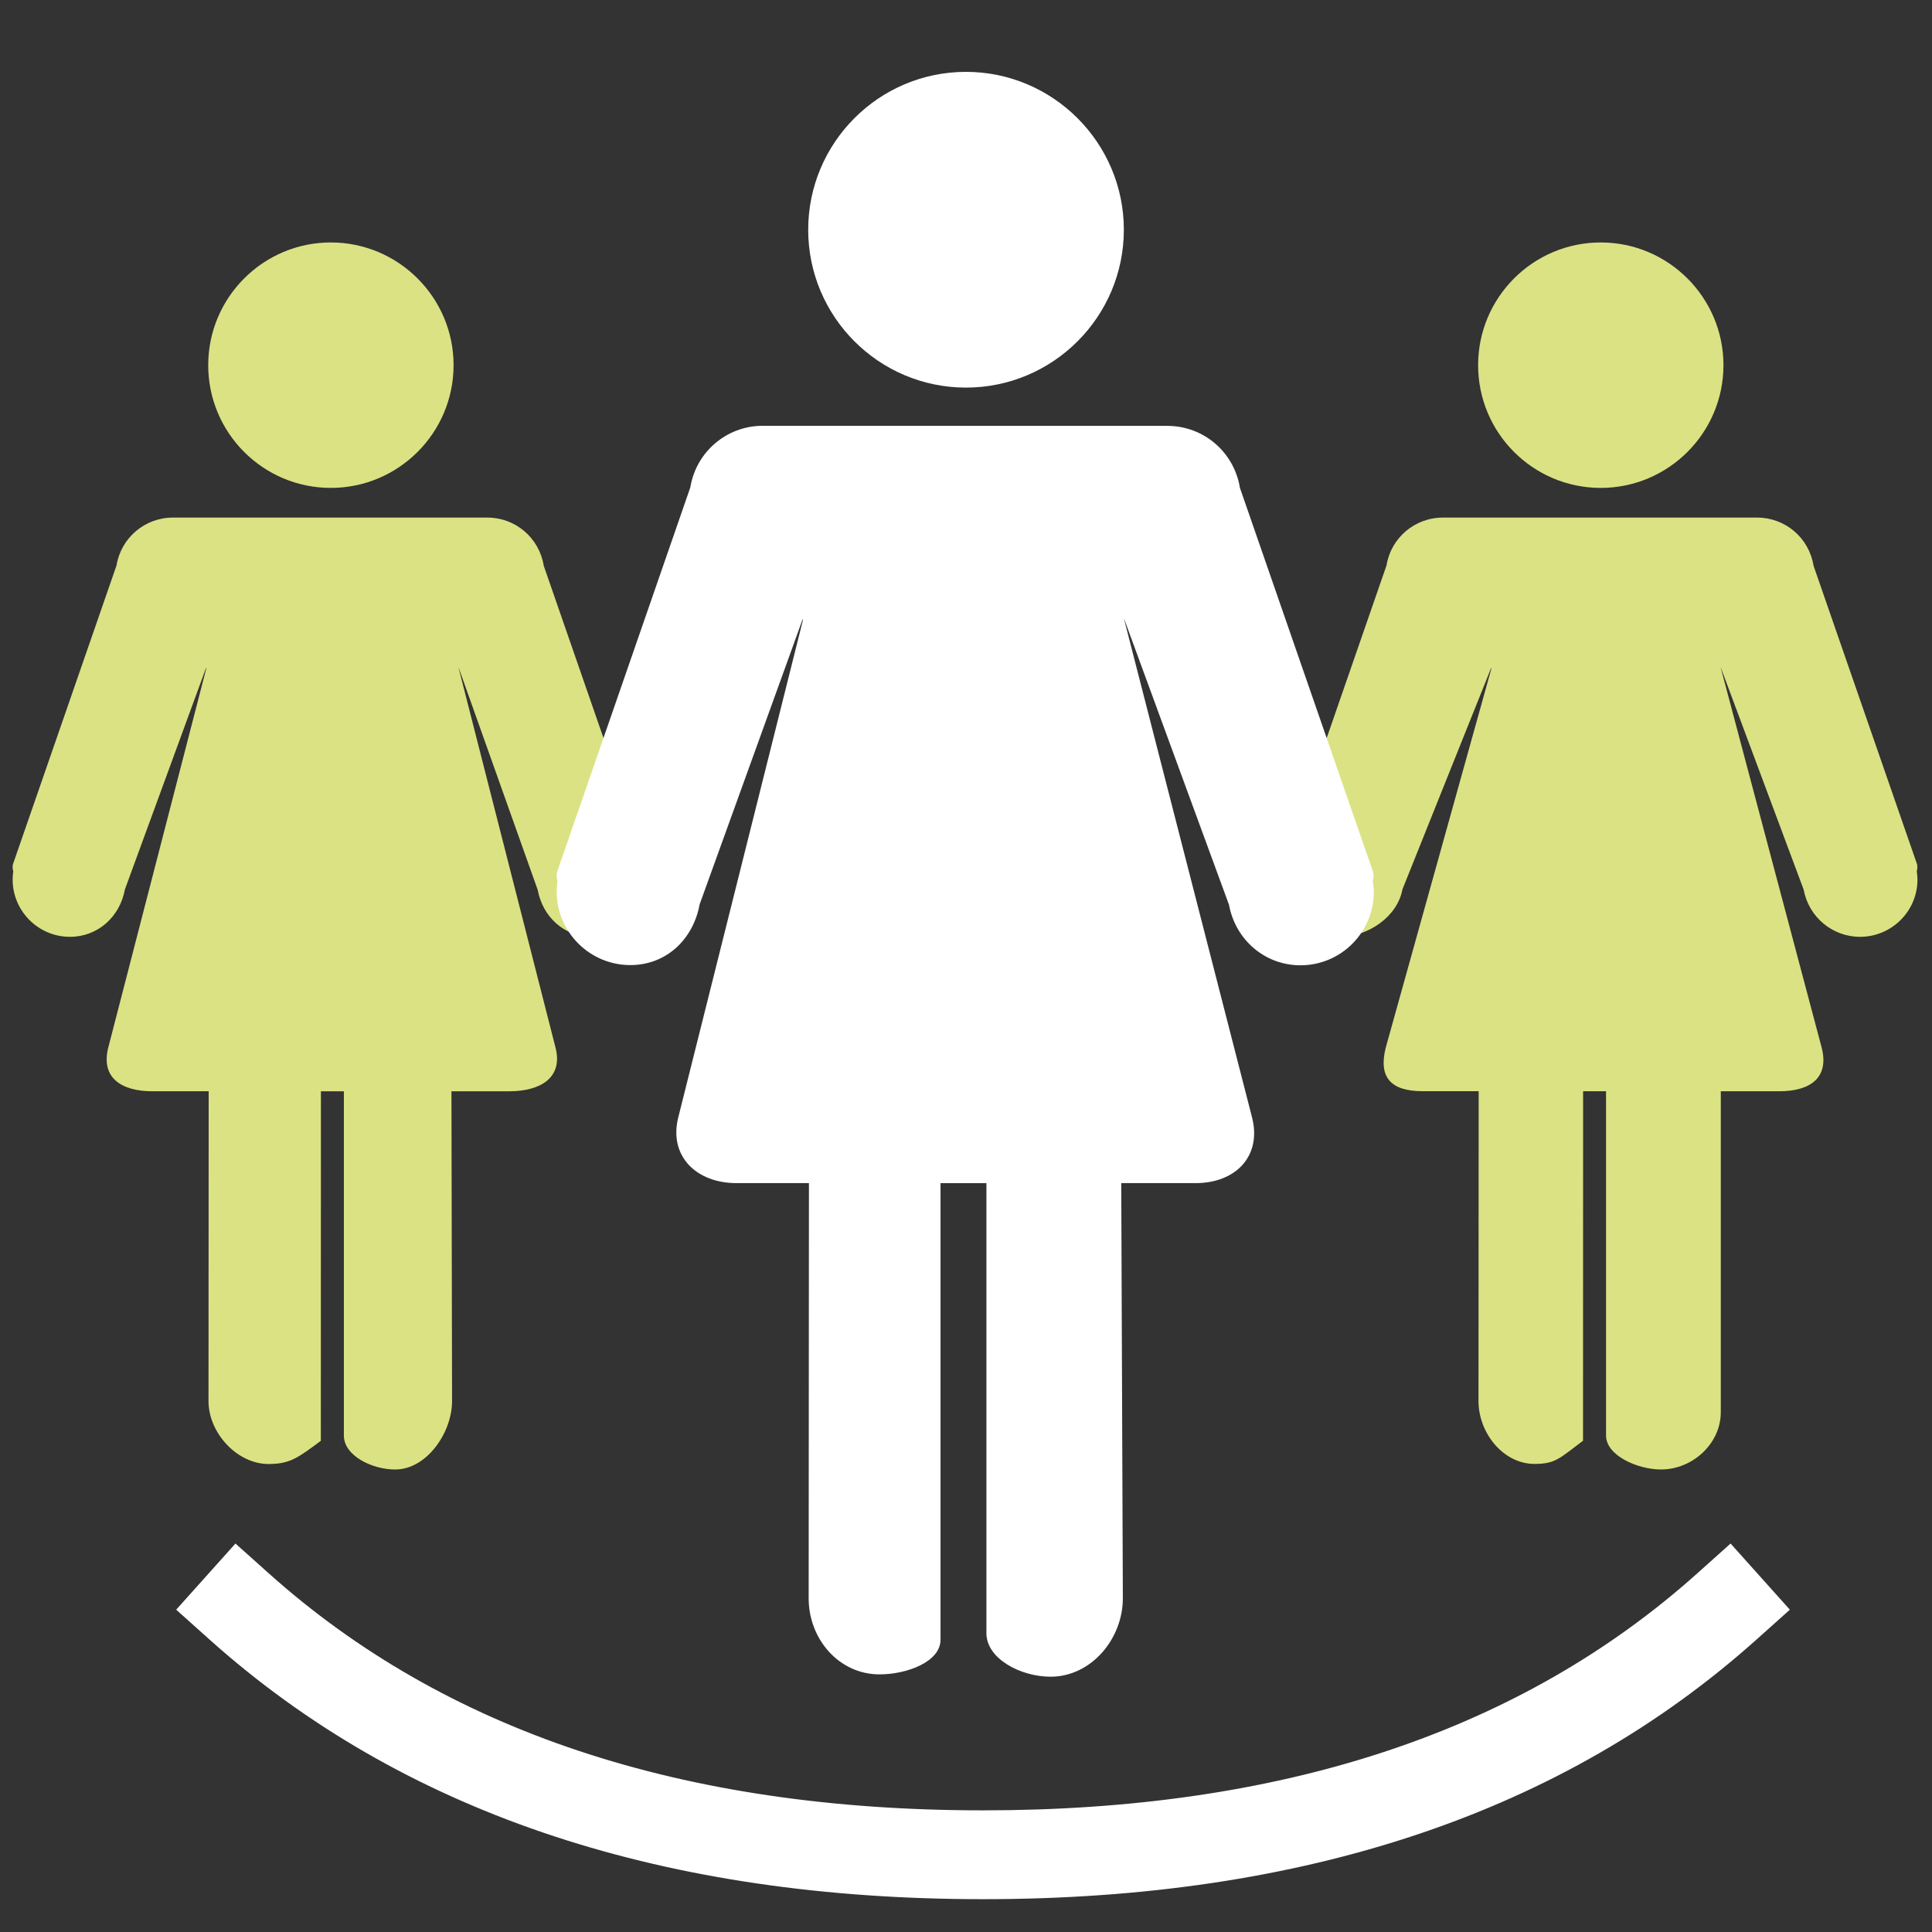
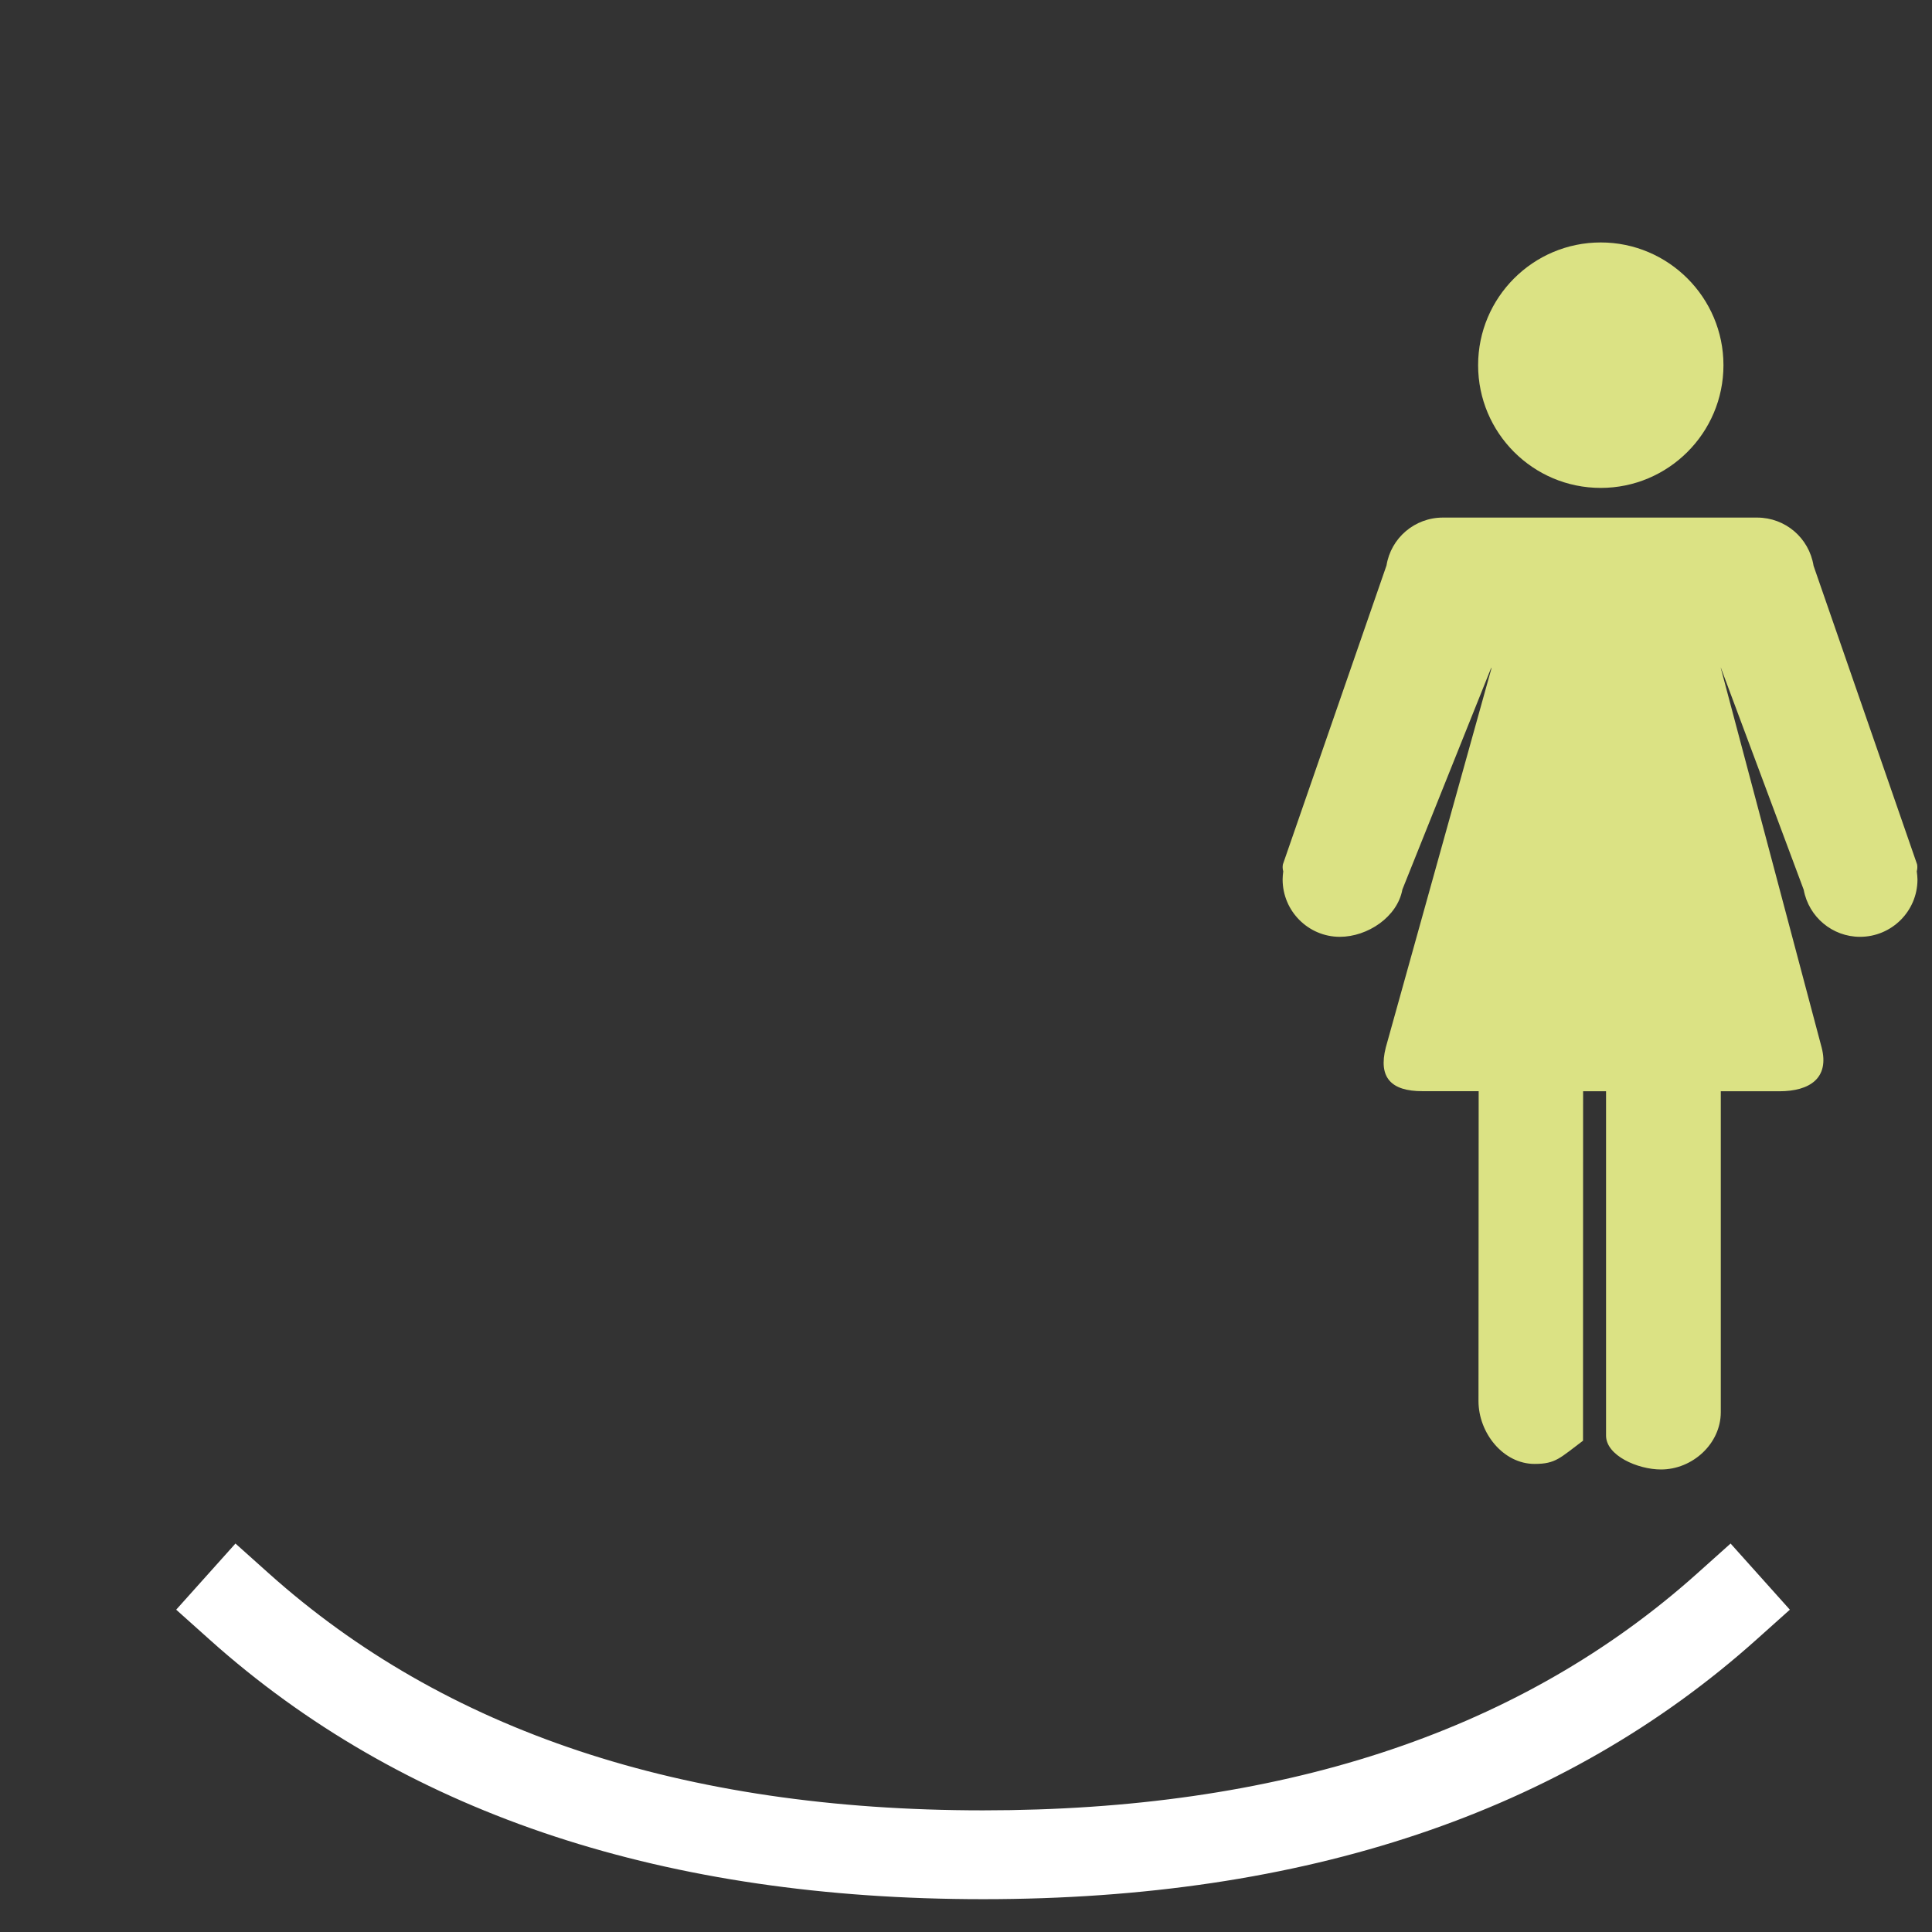
<svg xmlns="http://www.w3.org/2000/svg" width="87px" height="87px" viewBox="0 0 87 87" version="1.1">
  <rect x="0" y="0" width="87" height="87" fill="#333333" stroke="none" />
  <title>ADAE2F96-B682-48EC-A165-2C62E94EDB21</title>
  <g id="Final-design" stroke="none" stroke-width="1" fill="none" fill-rule="evenodd">
    <g id="NSB-Home-B" transform="translate(-1071, -3215)">
      <g id="calloutIcons" transform="translate(0, 2997)">
        <g id="aboutPoints" transform="translate(356, 216.5)">
          <g id="eliminateHealthInequalities" transform="translate(620, 2)">
            <g id="icon-womenhealthequality" transform="translate(95.5, 0.488)">
              <path d="M85.813,38.252 C85.841,38.151 85.849,38.046 85.829,37.937 L81.167,24.491 C80.965,23.235 79.895,22.319 78.623,22.319 L64.475,22.319 C63.204,22.319 62.134,23.239 61.936,24.474 L57.27,37.936 C57.249,38.045 57.258,38.15 57.286,38.251 C57.27,38.376 57.258,38.498 57.258,38.615 C57.258,40.04 58.416,41.198 59.833,41.198 C61.08,41.198 62.425,40.306 62.651,39.067 L66.655,29.072 L66.655,29.132 L61.904,46.179 C61.557,47.54 62.146,48.149 63.551,48.149 L66.086,48.149 L66.078,62.104 C66.078,63.529 67.184,64.934 68.605,64.934 C69.562,64.934 69.751,64.66 70.785,63.889 L70.789,48.153 L71.822,48.153 L71.822,63.658 C71.822,64.558 73.247,65.184 74.297,65.184 C75.718,65.184 76.989,64.021 76.989,62.605 L76.989,48.153 L79.621,48.153 C81.022,48.153 81.882,47.54 81.531,46.184 L76.989,29.088 L76.989,29.072 L80.723,39.079 C80.949,40.306 82.015,41.198 83.258,41.198 C84.683,41.198 85.846,40.044 85.846,38.615 C85.842,38.498 85.834,38.381 85.814,38.251 L85.813,38.252 Z M71.583,20.983 C74.627,20.983 77.109,18.508 77.109,15.456 C77.109,12.413 74.631,9.93 71.583,9.93 C68.535,9.93 66.061,12.409 66.061,15.456 C66.061,18.508 68.535,20.983 71.583,20.983 Z" id="Fill-1" fill="#DBE284" />
-               <path d="M28.628,38.252 C28.661,38.151 28.665,38.046 28.649,37.937 L23.986,24.491 C23.784,23.235 22.715,22.319 21.443,22.319 L7.286,22.319 C6.015,22.319 4.949,23.239 4.747,24.474 L0.081,37.936 C0.057,38.045 0.069,38.15 0.097,38.251 C0.081,38.376 0.069,38.498 0.069,38.615 C0.069,40.04 1.227,41.198 2.648,41.198 C3.896,41.198 4.897,40.306 5.123,39.067 L8.784,29.072 L8.784,29.132 L4.376,46.183 C4.029,47.54 4.961,48.153 6.362,48.153 L8.897,48.153 L8.889,62.108 C8.889,63.533 10.173,64.938 11.594,64.938 C12.546,64.938 12.914,64.664 13.947,63.893 L13.951,48.154 L14.985,48.154 L14.985,63.659 C14.985,64.559 16.248,65.185 17.294,65.185 C18.715,65.185 19.857,63.526 19.857,62.105 L19.829,48.154 L22.432,48.154 C23.837,48.154 24.867,47.54 24.515,46.184 L20.152,29.089 L20.152,29.072 L23.712,39.08 C23.938,40.307 24.915,41.199 26.158,41.199 C27.583,41.199 28.701,40.044 28.701,38.615 C28.701,38.498 28.645,38.381 28.629,38.252 L28.628,38.252 Z M14.398,20.983 C17.442,20.983 19.925,18.508 19.925,15.456 C19.925,12.413 17.446,9.93 14.398,9.93 C11.351,9.93 8.876,12.409 8.876,15.456 C8.876,18.508 11.351,20.983 14.398,20.983 Z" id="Fill-2" fill="#DBE284" />
-               <path d="M61.314,38.688 C61.354,38.559 61.362,38.422 61.334,38.284 L55.336,20.983 C55.073,19.369 53.701,18.19 52.066,18.19 L33.852,18.186 C32.213,18.186 30.845,19.369 30.586,20.959 L24.584,38.281 C24.555,38.422 24.567,38.555 24.604,38.685 C24.584,38.846 24.567,38.999 24.567,39.149 C24.567,40.986 26.057,42.471 27.886,42.471 C29.492,42.471 30.715,41.325 31.006,39.734 L35.652,26.873 L35.652,26.954 L30.045,49.322 C29.601,51.07 30.857,52.289 32.661,52.289 L35.927,52.289 L35.915,70.988 C35.915,72.816 37.275,74.411 39.108,74.411 C40.335,74.411 41.853,73.846 41.853,72.853 L41.853,52.29 L43.919,52.29 L43.919,72.554 C43.919,73.708 45.461,74.516 46.81,74.516 C48.638,74.516 50.063,72.812 50.063,70.984 L49.991,52.289 L53.341,52.289 C55.146,52.289 56.328,51.07 55.88,49.326 L50.12,26.898 L50.12,26.878 L54.843,39.755 C55.133,41.334 56.461,42.48 58.06,42.48 C59.893,42.48 61.366,40.995 61.366,39.158 C61.37,39.005 61.334,38.851 61.314,38.69 L61.314,38.688 Z M42.999,16.466 C46.915,16.466 50.108,13.281 50.108,9.357 C50.108,5.441 46.915,2.248 42.999,2.248 C39.075,2.248 35.894,5.441 35.894,9.357 C35.894,13.281 39.079,16.466 42.999,16.466 Z" id="Fill-3" fill="#FFFFFF" />
              <path d="M77.43,68.519 L80.099,71.498 L78.609,72.832 C69.889,80.644 58.243,84.534 43.767,84.534 C29.532,84.534 18.034,80.773 9.362,73.22 L8.924,72.832 L7.434,71.498 L10.103,68.519 L11.593,69.853 C19.53,76.963 30.222,80.534 43.767,80.534 C57.077,80.534 67.634,77.085 75.527,70.218 L75.94,69.853 L77.43,68.519 Z" id="Path-10" fill="#FFFFFF" fill-rule="nonzero" />
            </g>
          </g>
        </g>
      </g>
    </g>
  </g>
</svg>